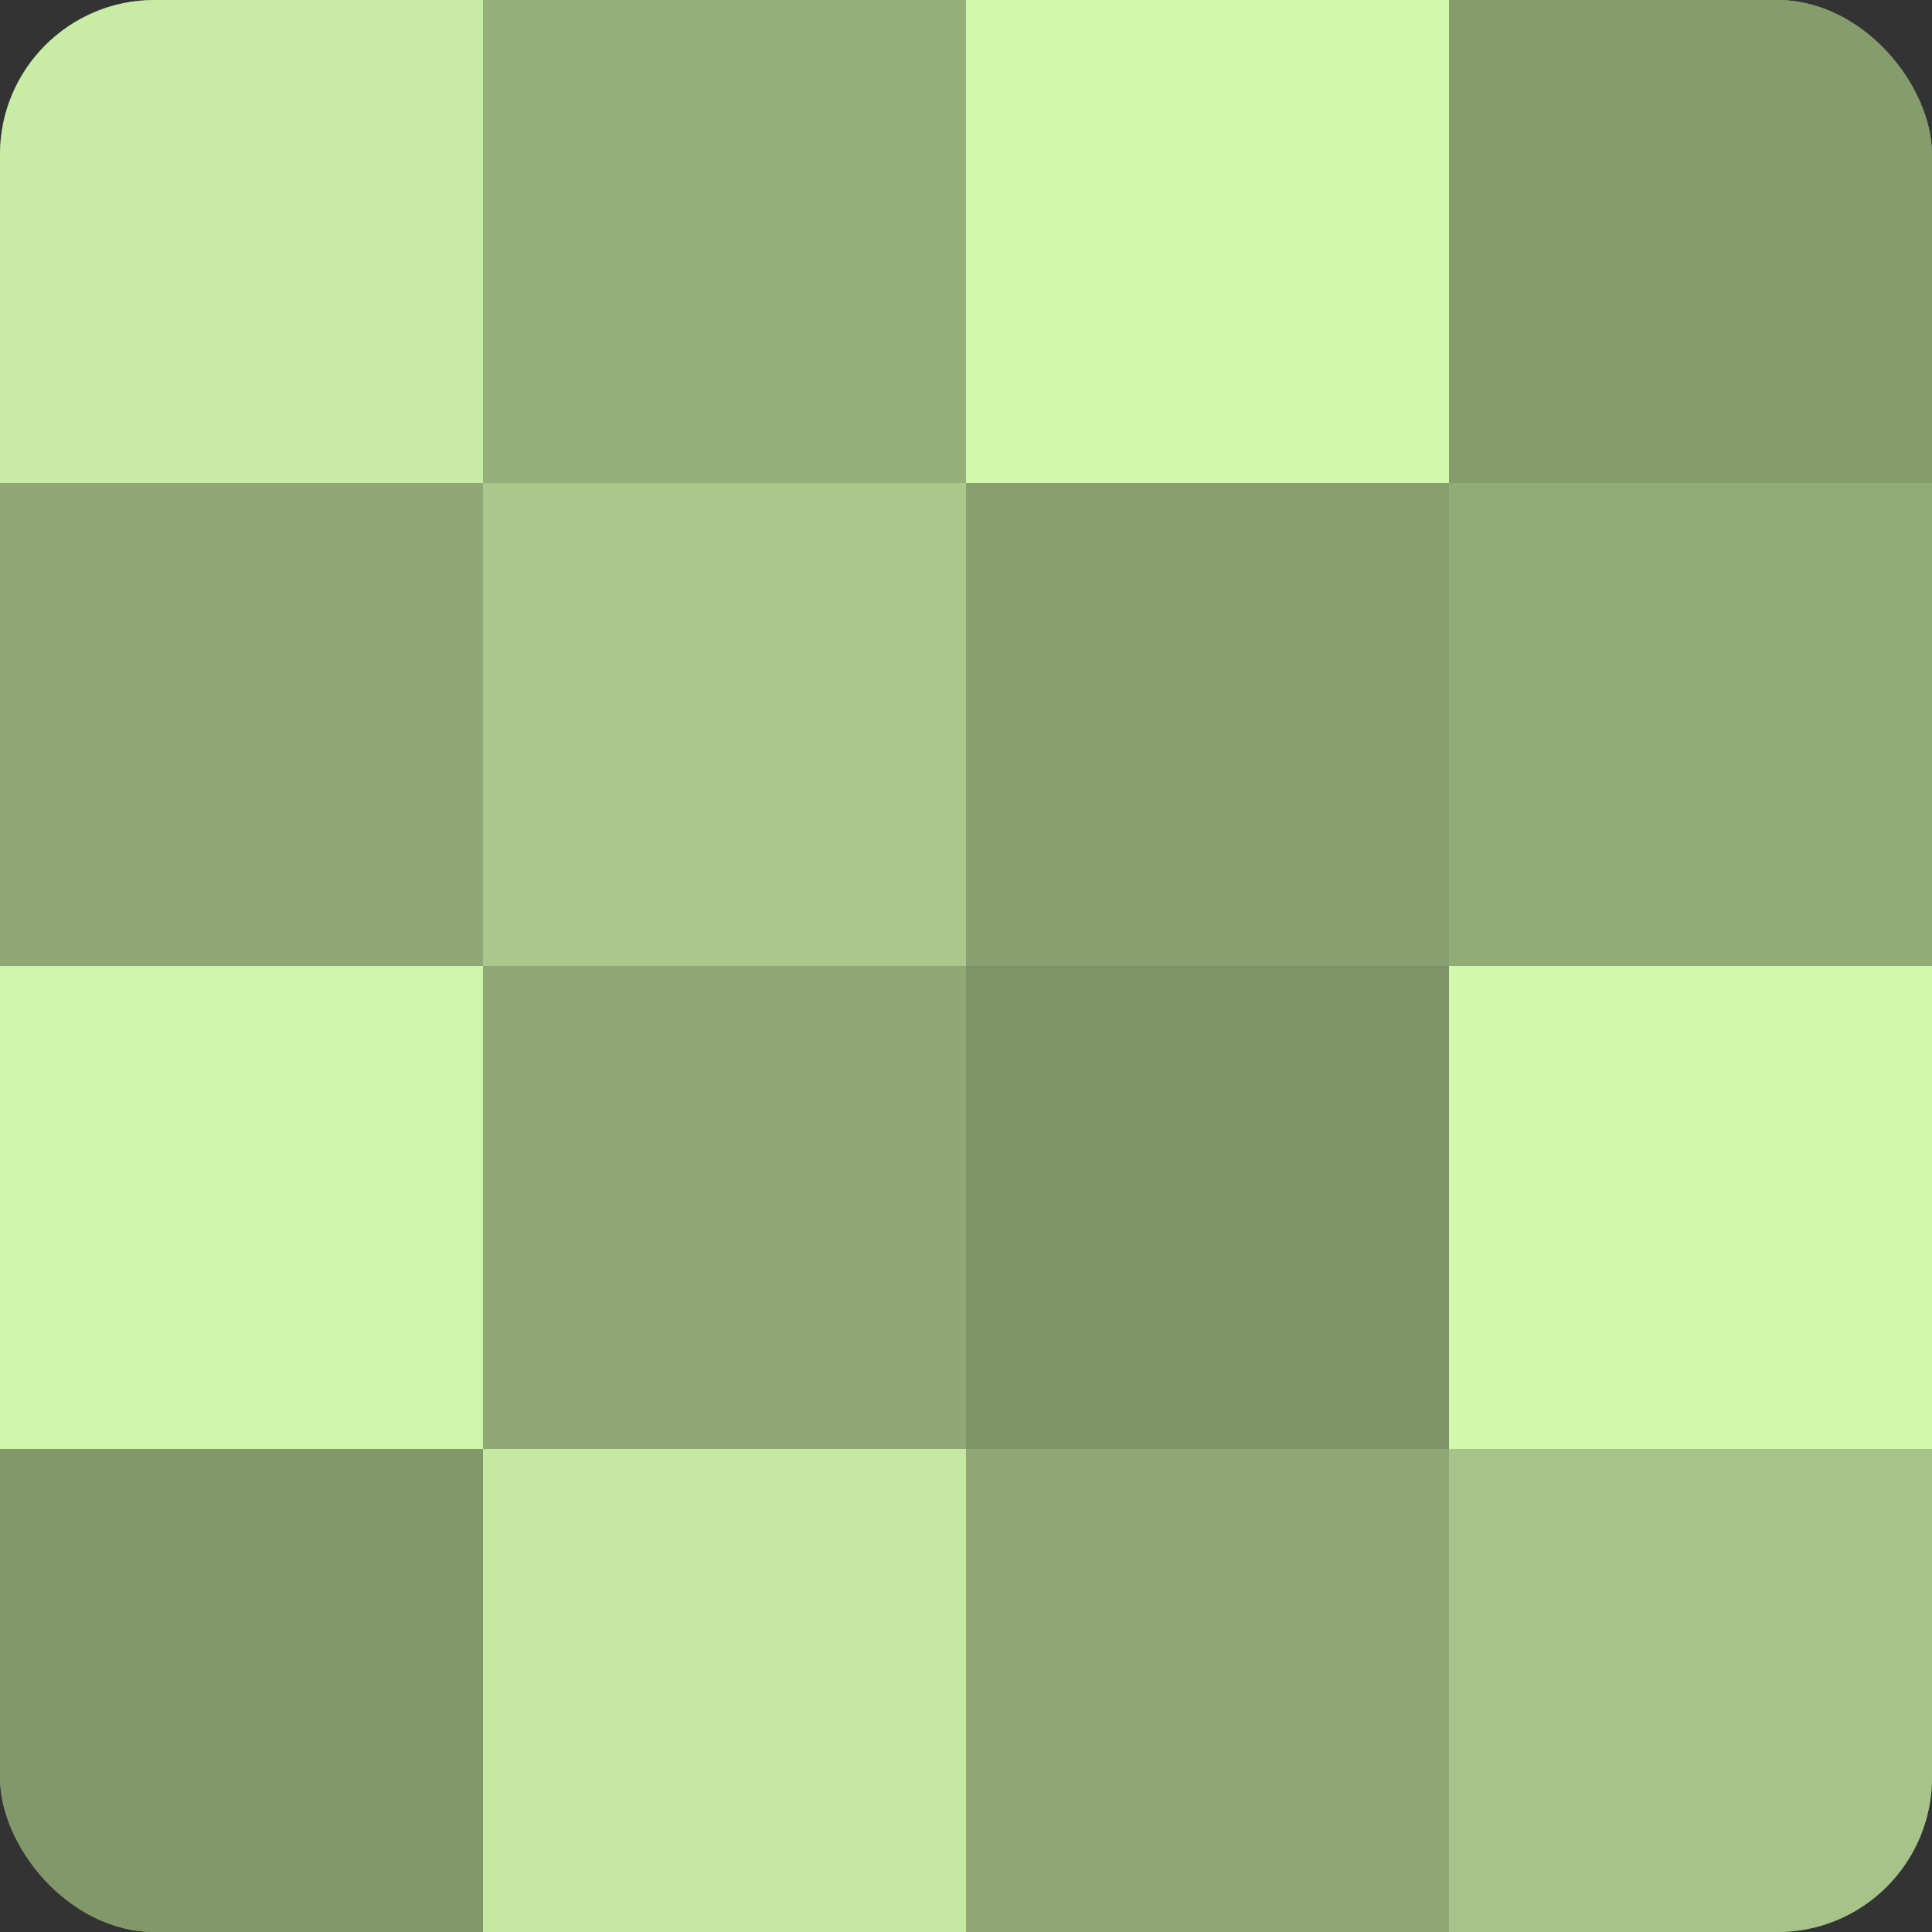
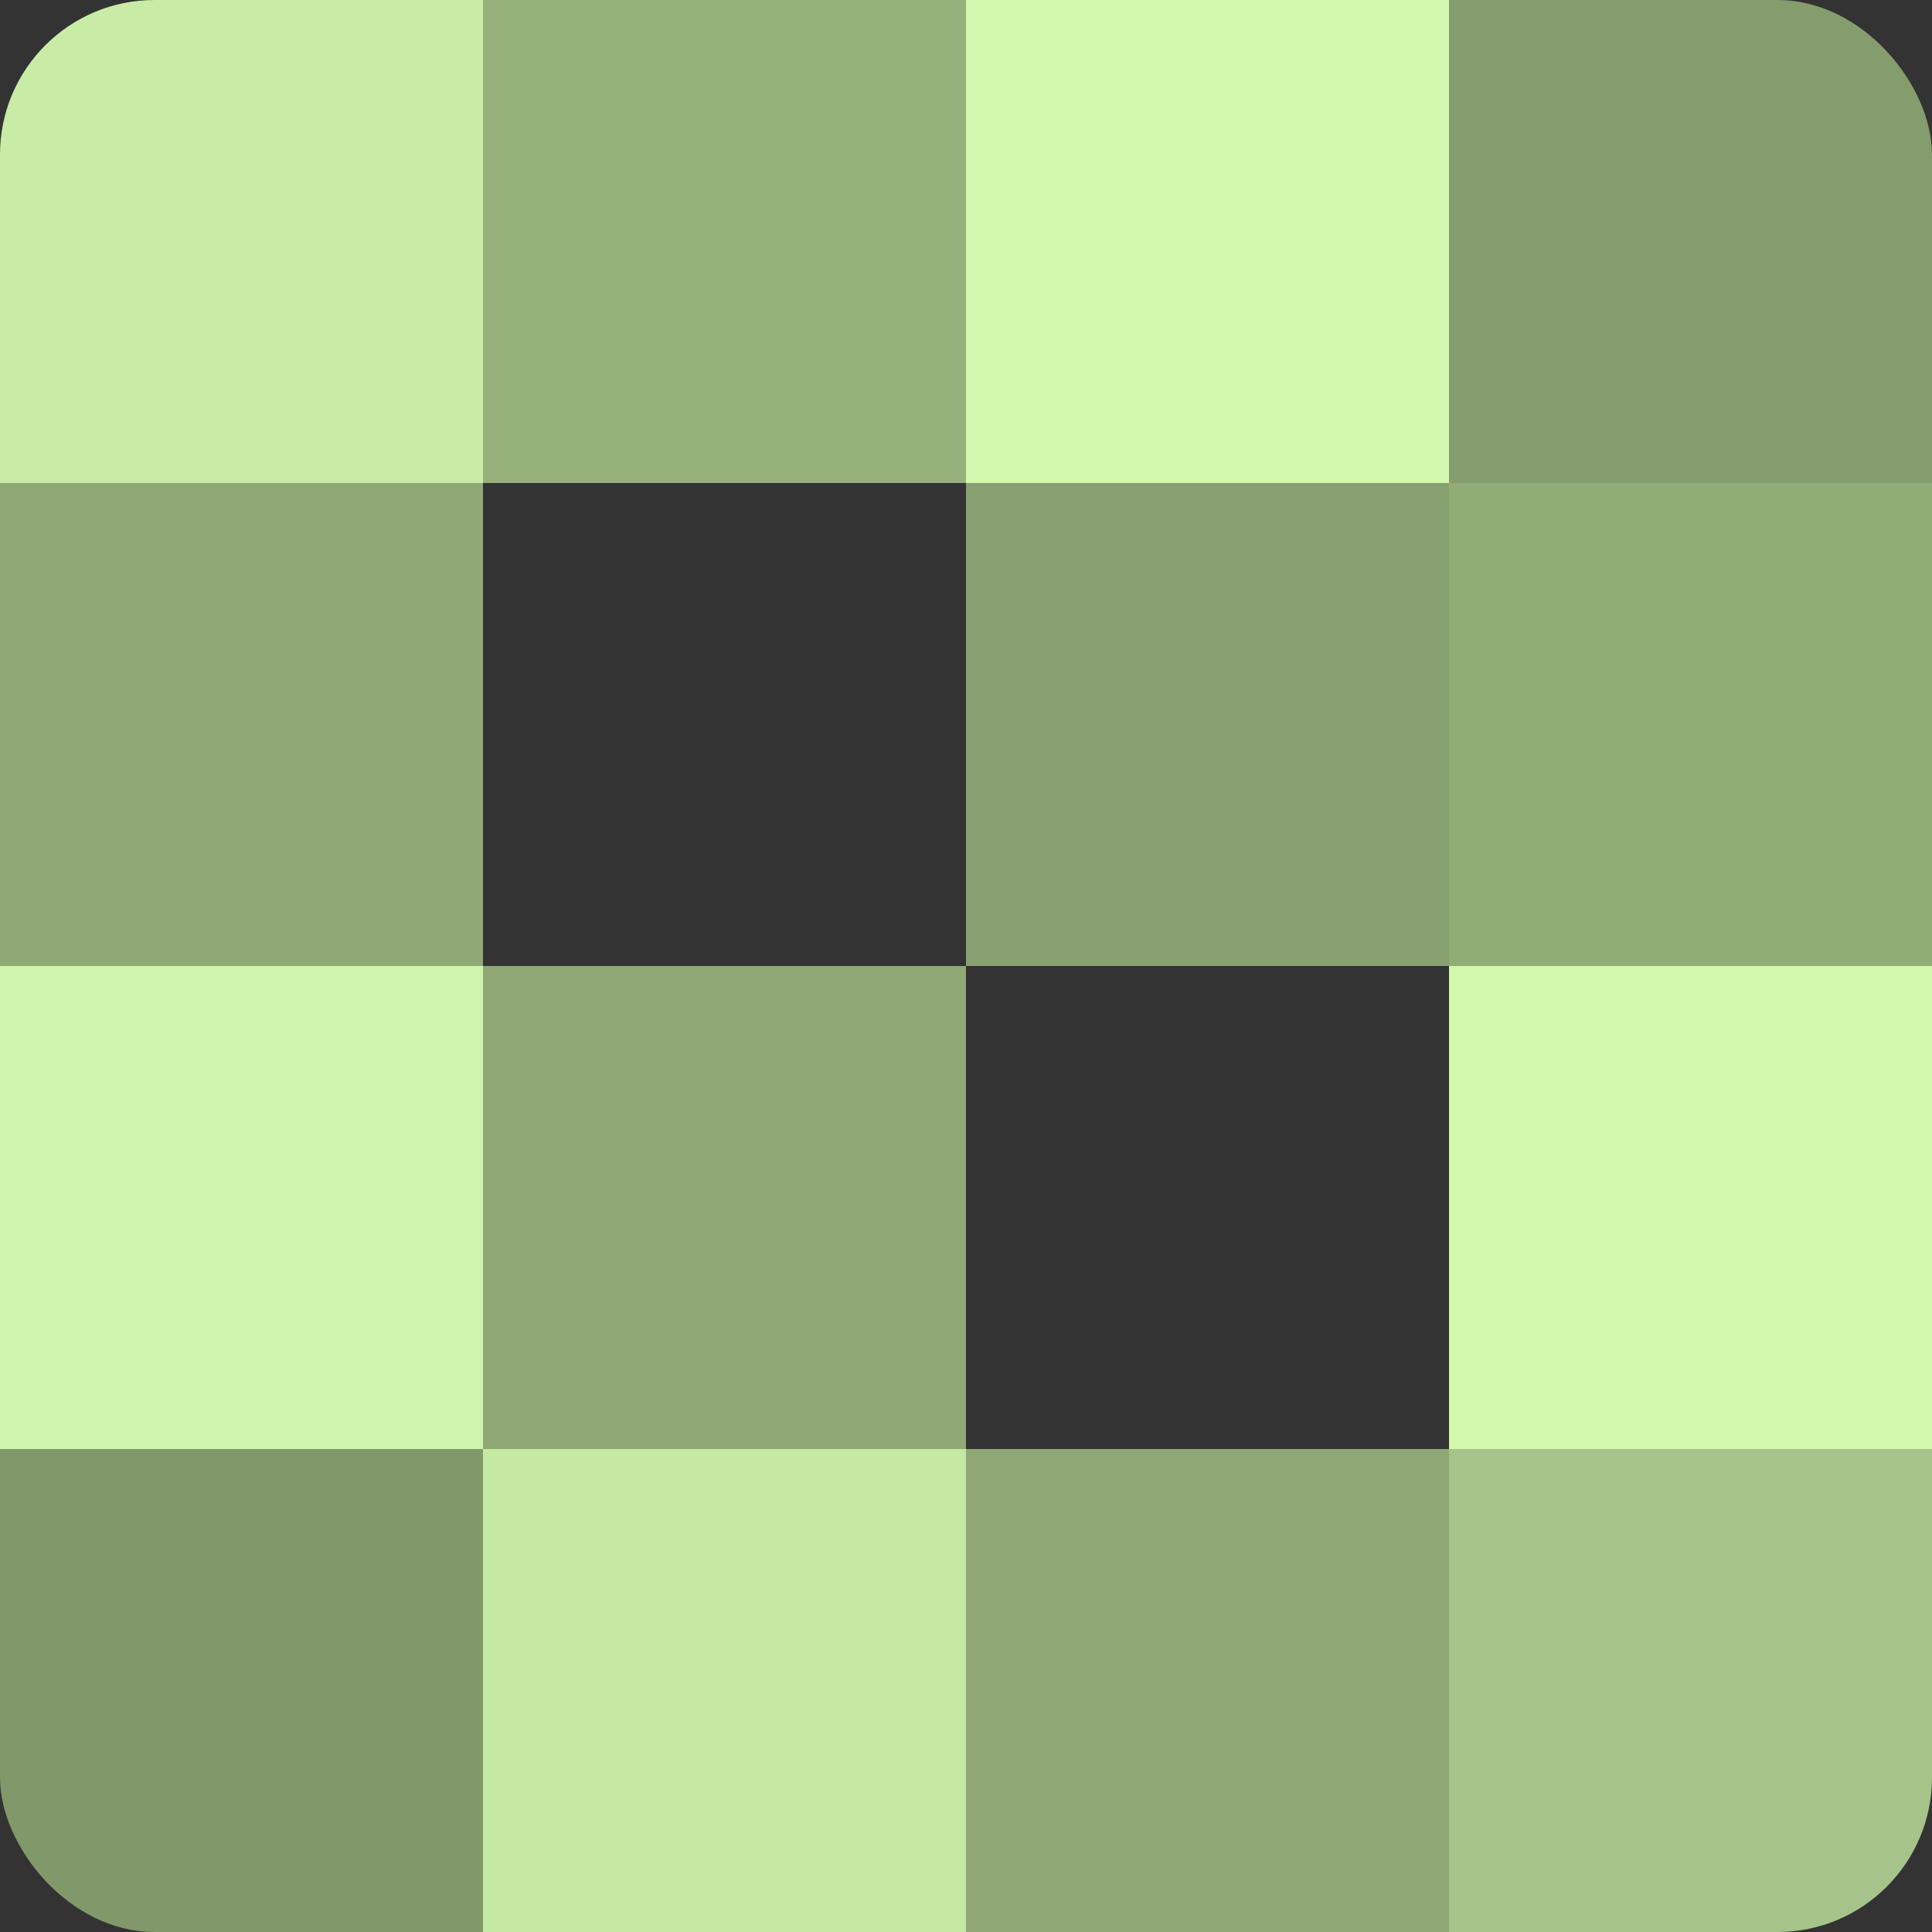
<svg xmlns="http://www.w3.org/2000/svg" width="60" height="60" viewBox="0 0 100 100" preserveAspectRatio="xMidYMid meet">
  <rect x="0" y="0" width="100" height="100" fill="#333333" stroke="none" />
  <defs>
    <clipPath id="c" width="100" height="100">
      <rect width="100" height="100" rx="8" ry="8" />
    </clipPath>
  </defs>
  <g clip-path="url(#c)">
-     <rect width="100" height="100" fill="#88a070" />
    <rect width="25" height="25" fill="#c8eca5" />
    <rect y="25" width="25" height="25" fill="#8fa876" />
    <rect y="50" width="25" height="25" fill="#cff4ab" />
    <rect y="75" width="25" height="25" fill="#81986a" />
    <rect x="25" width="25" height="25" fill="#96b07b" />
-     <rect x="25" y="25" width="25" height="25" fill="#aac88c" />
    <rect x="25" y="50" width="25" height="25" fill="#8fa876" />
    <rect x="25" y="75" width="25" height="25" fill="#c5e8a2" />
    <rect x="50" width="25" height="25" fill="#d2f8ad" />
    <rect x="50" y="25" width="25" height="25" fill="#88a070" />
-     <rect x="50" y="50" width="25" height="25" fill="#7e9468" />
    <rect x="50" y="75" width="25" height="25" fill="#8fa876" />
    <rect x="75" width="25" height="25" fill="#859c6d" />
    <rect x="75" y="25" width="25" height="25" fill="#92ac78" />
    <rect x="75" y="50" width="25" height="25" fill="#d2f8ad" />
    <rect x="75" y="75" width="25" height="25" fill="#a6c489" />
  </g>
</svg>